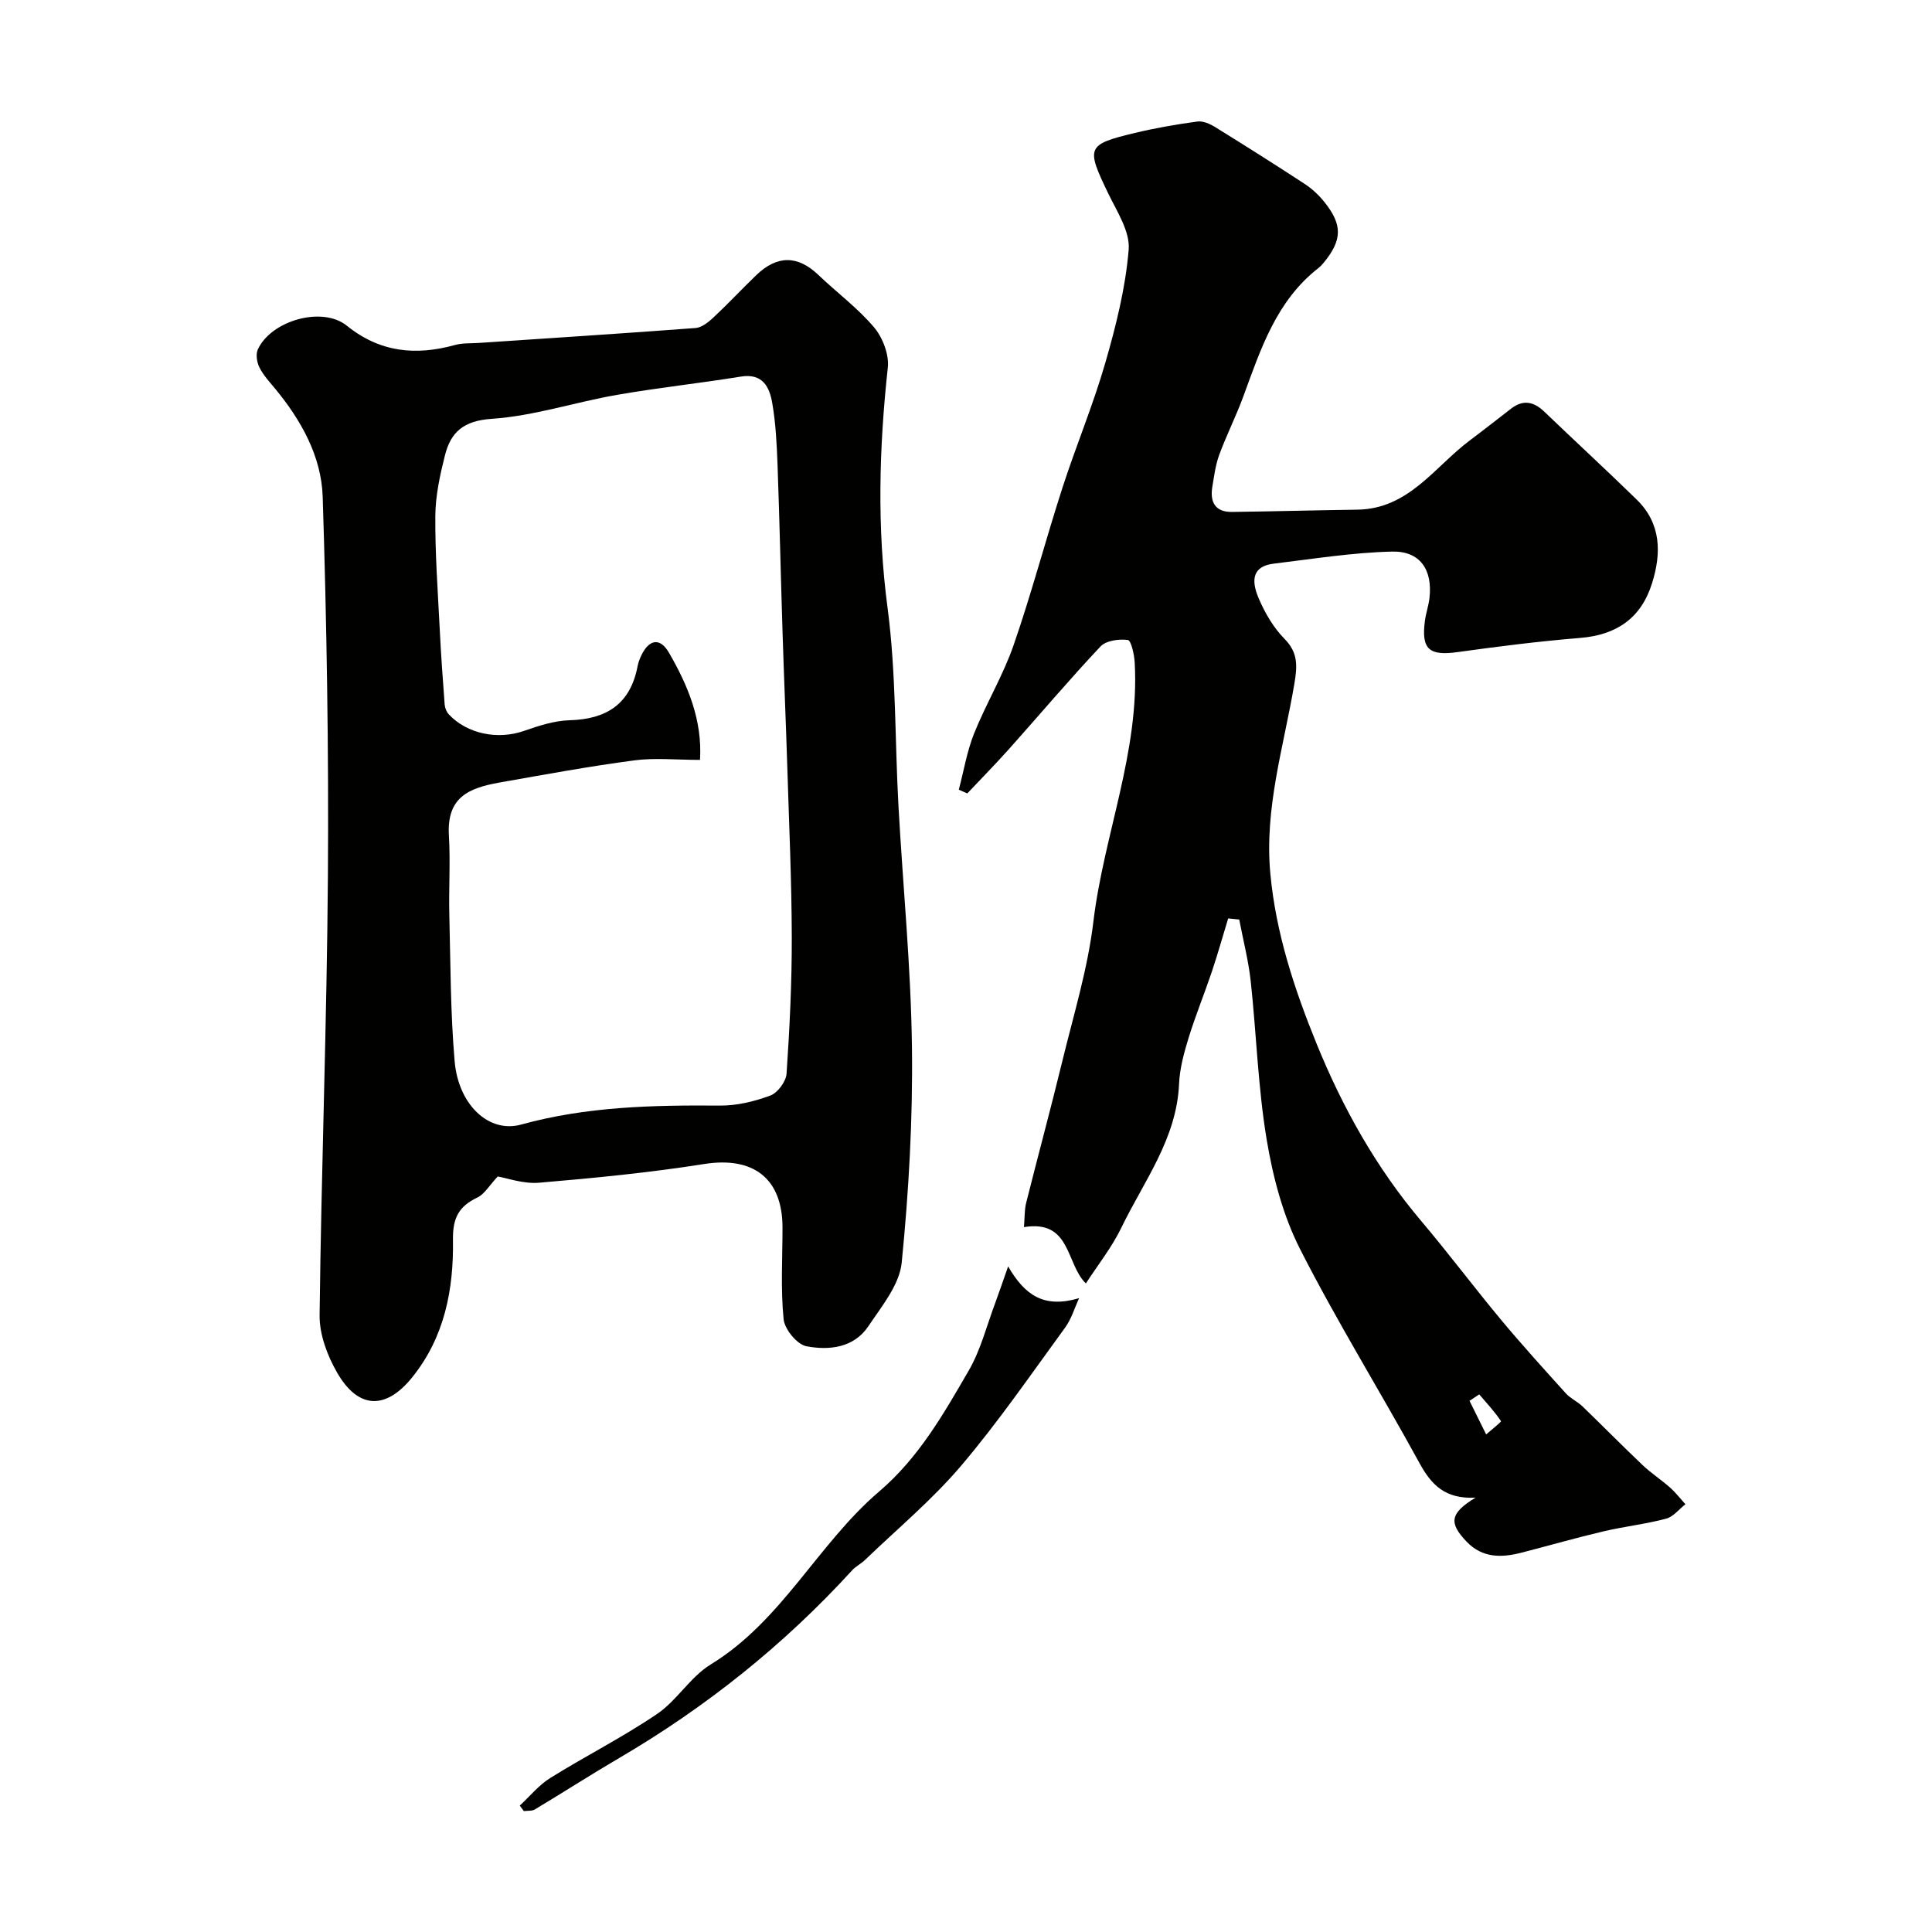
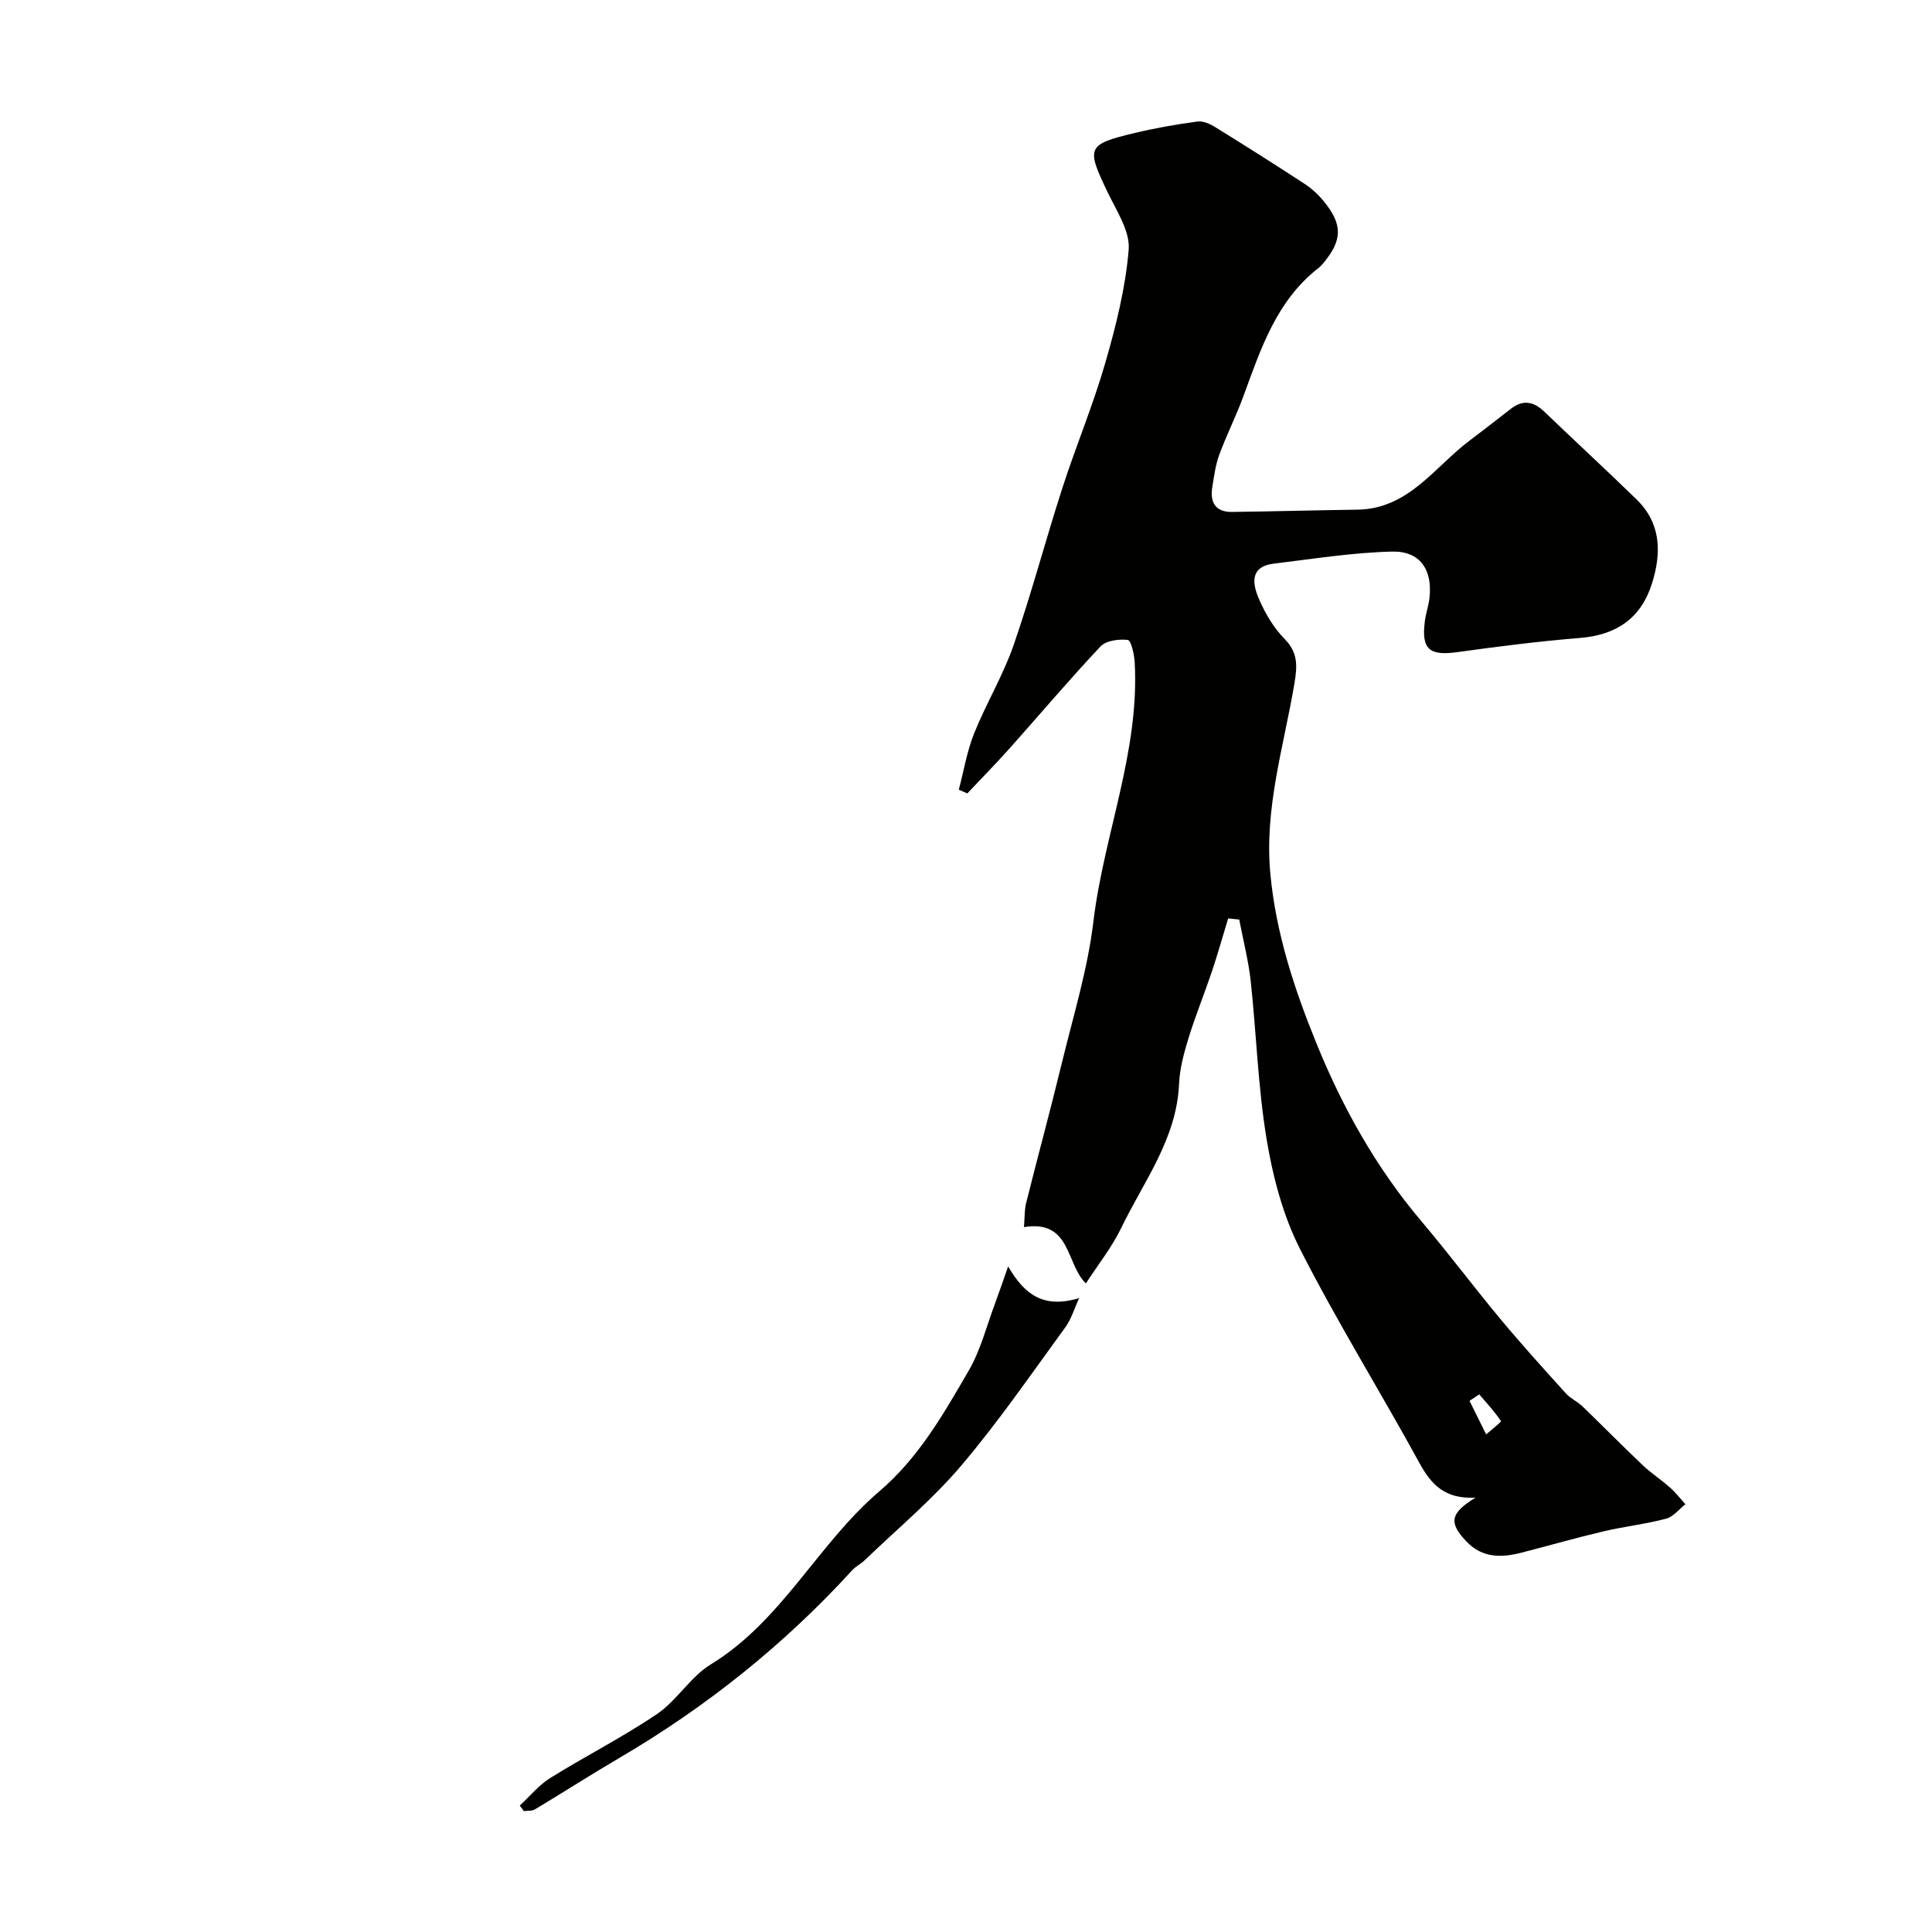
<svg xmlns="http://www.w3.org/2000/svg" enable-background="new 0 0 400 400" viewBox="0 0 400 400">
  <g fill="#010100">
    <path d="m305.49 310.07c-6.33.33-9.16-2.69-11.6-7.15-8.12-14.85-17.08-29.26-24.74-44.34-3.53-6.95-5.61-14.91-6.9-22.65-1.8-10.81-2.12-21.85-3.3-32.77-.47-4.29-1.57-8.52-2.38-12.78-.76-.08-1.53-.15-2.29-.23-1.12 3.67-2.16 7.38-3.38 11.02-1.55 4.61-3.4 9.12-4.83 13.76-.95 3.09-1.82 6.31-1.96 9.51-.5 11.36-7.3 20.13-11.95 29.75-1.96 4.06-4.85 7.68-7.34 11.53-4.19-4.05-3.03-13.25-12.82-11.66.16-1.89.08-3.5.45-4.99 2.44-9.74 5.08-19.44 7.45-29.2 2.34-9.64 5.3-19.23 6.47-29.03 2.16-18.02 9.58-35.17 8.56-53.65-.09-1.67-.74-4.61-1.43-4.69-1.84-.24-4.5.12-5.66 1.35-6.48 6.88-12.58 14.11-18.88 21.17-2.82 3.15-5.79 6.17-8.69 9.25-.59-.26-1.17-.52-1.76-.77 1.03-3.89 1.68-7.92 3.16-11.63 2.49-6.2 6.01-12.02 8.19-18.31 3.72-10.74 6.61-21.76 10.11-32.58 2.8-8.66 6.34-17.09 8.86-25.82 2.22-7.67 4.2-15.56 4.85-23.47.31-3.77-2.45-7.94-4.27-11.71-4.57-9.5-4.45-10.06 5.57-12.46 4.26-1.02 8.59-1.77 12.92-2.36 1.15-.16 2.58.47 3.65 1.13 6.23 3.85 12.43 7.77 18.56 11.78 1.5.98 2.89 2.27 4.02 3.67 3.87 4.78 3.8 7.94-.08 12.66-.32.38-.66.76-1.05 1.07-8.74 6.79-11.98 16.79-15.58 26.6-1.5 4.09-3.48 8-4.99 12.09-.77 2.1-1.06 4.4-1.43 6.63-.52 3.13.57 5.24 4.06 5.2 8.66-.11 17.31-.35 25.97-.47 10.63-.15 15.96-8.85 23.28-14.34 2.88-2.16 5.7-4.38 8.55-6.58 2.5-1.93 4.71-1.45 6.89.65 6.34 6.08 12.8 12.03 19.09 18.16 5.1 4.97 5.17 11.08 3.19 17.37-2.27 7.24-7.37 10.69-14.91 11.3-8.47.69-16.92 1.76-25.34 2.93-5.87.82-7.55-.57-6.77-6.45.21-1.61.77-3.17.95-4.77.66-5.83-1.95-9.74-7.77-9.59-8.16.2-16.3 1.51-24.43 2.49-5.11.62-4.44 4.25-3.08 7.38 1.28 2.95 3.02 5.92 5.25 8.18 2.85 2.88 2.67 5.64 2.06 9.29-2.2 13.03-6.25 25.82-4.98 39.34 1.15 12.32 4.96 23.87 9.57 35.2 5.42 13.32 12.38 25.74 21.72 36.78 5.61 6.63 10.82 13.59 16.37 20.26 4.36 5.24 8.94 10.29 13.51 15.35.96 1.07 2.4 1.69 3.45 2.7 4.18 4.03 8.25 8.18 12.46 12.17 1.77 1.68 3.85 3.02 5.68 4.65 1.16 1.03 2.13 2.29 3.18 3.45-1.33 1.03-2.51 2.6-4.01 2.99-4.24 1.12-8.64 1.61-12.91 2.61-5.69 1.34-11.31 2.95-16.97 4.41-4.17 1.08-8.13 1.17-11.44-2.29-3.65-3.84-3.49-5.82 1.87-9.09zm.77-21.38c-.67.45-1.34.89-2.01 1.34 1.15 2.32 2.3 4.64 3.44 6.95 1.08-.95 3.18-2.59 3.07-2.75-1.31-1.97-2.95-3.73-4.5-5.54z" />
-     <path d="m103.05 243.58c-1.77 1.89-2.74 3.65-4.21 4.35-3.86 1.84-5.13 4.23-5.06 8.79.16 10.21-1.72 20.13-8.47 28.48-5.43 6.71-11.14 6.61-15.53-1.04-2.02-3.52-3.66-7.89-3.61-11.86.35-30.36 1.51-60.72 1.72-91.08.18-26.13-.25-52.27-1.08-78.38-.27-8.39-4.49-15.9-9.92-22.46-1.15-1.38-2.41-2.75-3.19-4.33-.52-1.05-.78-2.7-.32-3.7 2.73-5.97 13.32-9.03 18.42-4.92 6.91 5.56 14.29 6.24 22.43 3.99 1.56-.43 3.28-.31 4.92-.42 14.96-1.01 29.92-1.96 44.87-3.09 1.27-.1 2.63-1.19 3.65-2.14 3.04-2.84 5.89-5.89 8.88-8.78 4.35-4.2 8.62-4.14 12.86-.09 3.82 3.65 8.15 6.85 11.54 10.85 1.8 2.13 3.16 5.67 2.86 8.37-1.8 16.6-2.26 33.05-.05 49.73 1.79 13.55 1.5 27.37 2.26 41.06.92 16.63 2.58 33.25 2.79 49.89.19 14.87-.65 29.81-2.12 44.61-.46 4.59-4.14 9.04-6.91 13.18-3.01 4.49-8.14 5.02-12.81 4.14-1.93-.36-4.52-3.5-4.73-5.59-.63-6.27-.23-12.64-.23-18.97 0-10.25-6.08-14.78-16.24-13.17-11.31 1.79-22.74 2.9-34.15 3.87-3.26.28-6.64-.97-8.57-1.29zm41.88-86.25c-4.89 0-9.33-.47-13.63.1-9.36 1.24-18.65 2.95-27.95 4.6-6.32 1.13-10.89 3.04-10.41 10.98.33 5.48-.05 10.99.09 16.48.25 10.09.23 20.2 1.1 30.24.78 9.04 7.1 14.94 13.76 13.1 13.54-3.74 27.28-4.04 41.15-3.93 3.5.03 7.15-.85 10.45-2.08 1.52-.56 3.25-2.9 3.36-4.54.64-9.41 1.1-18.84 1.08-28.27-.03-11.76-.57-23.52-.93-35.27-.29-9.26-.69-18.52-.98-27.78-.37-11.59-.62-23.19-1.04-34.77-.16-4.27-.37-8.58-1.1-12.77-.57-3.29-1.97-6.19-6.5-5.45-8.54 1.39-17.16 2.3-25.68 3.79-8.65 1.51-17.17 4.36-25.86 4.95-5.84.39-8.5 2.72-9.72 7.57-1.03 4.08-1.95 8.31-1.99 12.48-.06 7.76.51 15.52.9 23.28.26 5.27.63 10.53 1.03 15.79.05.71.37 1.55.86 2.07 3.82 4.08 10.16 5.3 15.52 3.44 3.06-1.06 6.28-2.13 9.46-2.22 7.66-.2 12.58-3.34 14.09-11.11.15-.79.43-1.57.78-2.3 1.62-3.37 3.88-3.75 5.71-.61 3.96 6.82 6.95 14.02 6.45 22.23z" />
    <path d="m208.72 262.2c3.48 5.96 7.39 8.73 14.7 6.57-.95 2.05-1.6 4.32-2.91 6.11-7.04 9.64-13.82 19.52-21.53 28.6-5.99 7.05-13.2 13.05-19.89 19.49-.82.79-1.91 1.32-2.67 2.15-14.09 15.43-30.22 28.31-48.24 38.87-5.87 3.44-11.6 7.13-17.44 10.63-.61.37-1.52.24-2.28.35-.28-.38-.57-.76-.85-1.14 2.09-1.93 3.94-4.24 6.32-5.72 7.3-4.55 15.02-8.44 22.12-13.26 4.12-2.79 6.88-7.67 11.09-10.24 14.76-9.02 22.2-24.99 34.87-35.8 8.24-7.04 13.31-16.02 18.53-25 2.48-4.26 3.72-9.25 5.47-13.93.94-2.54 1.81-5.12 2.71-7.68z" />
  </g>
</svg>